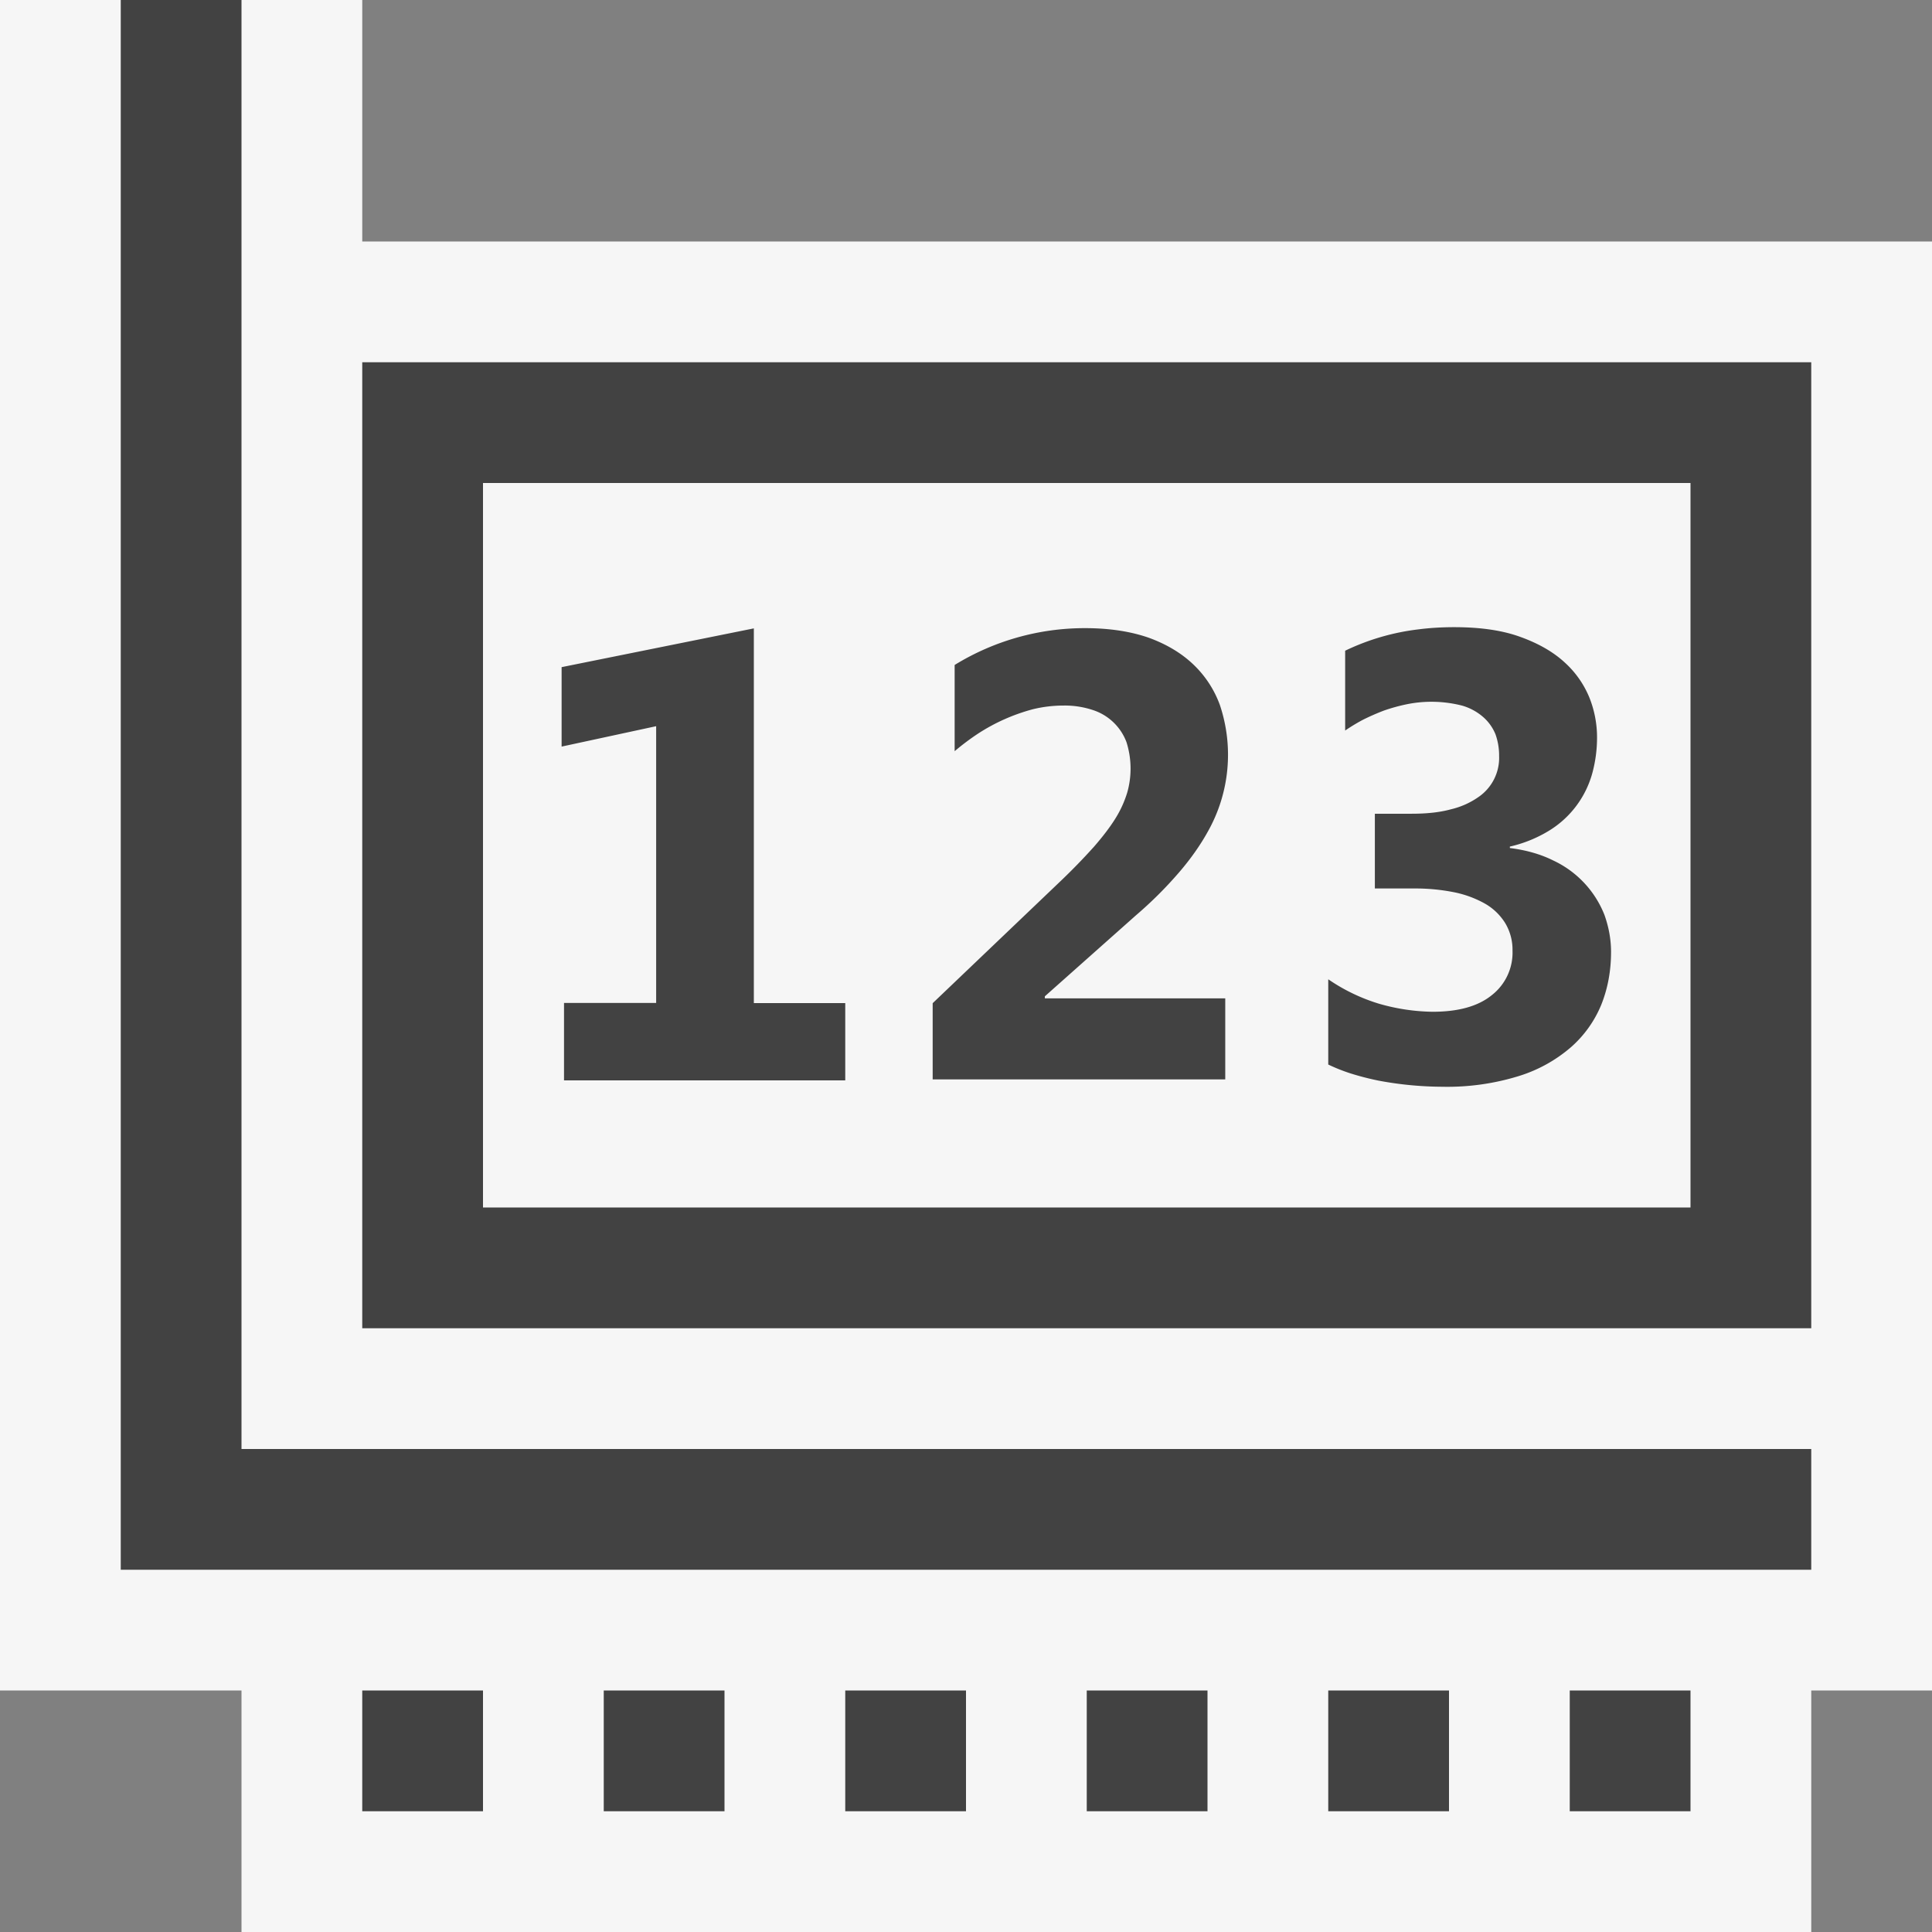
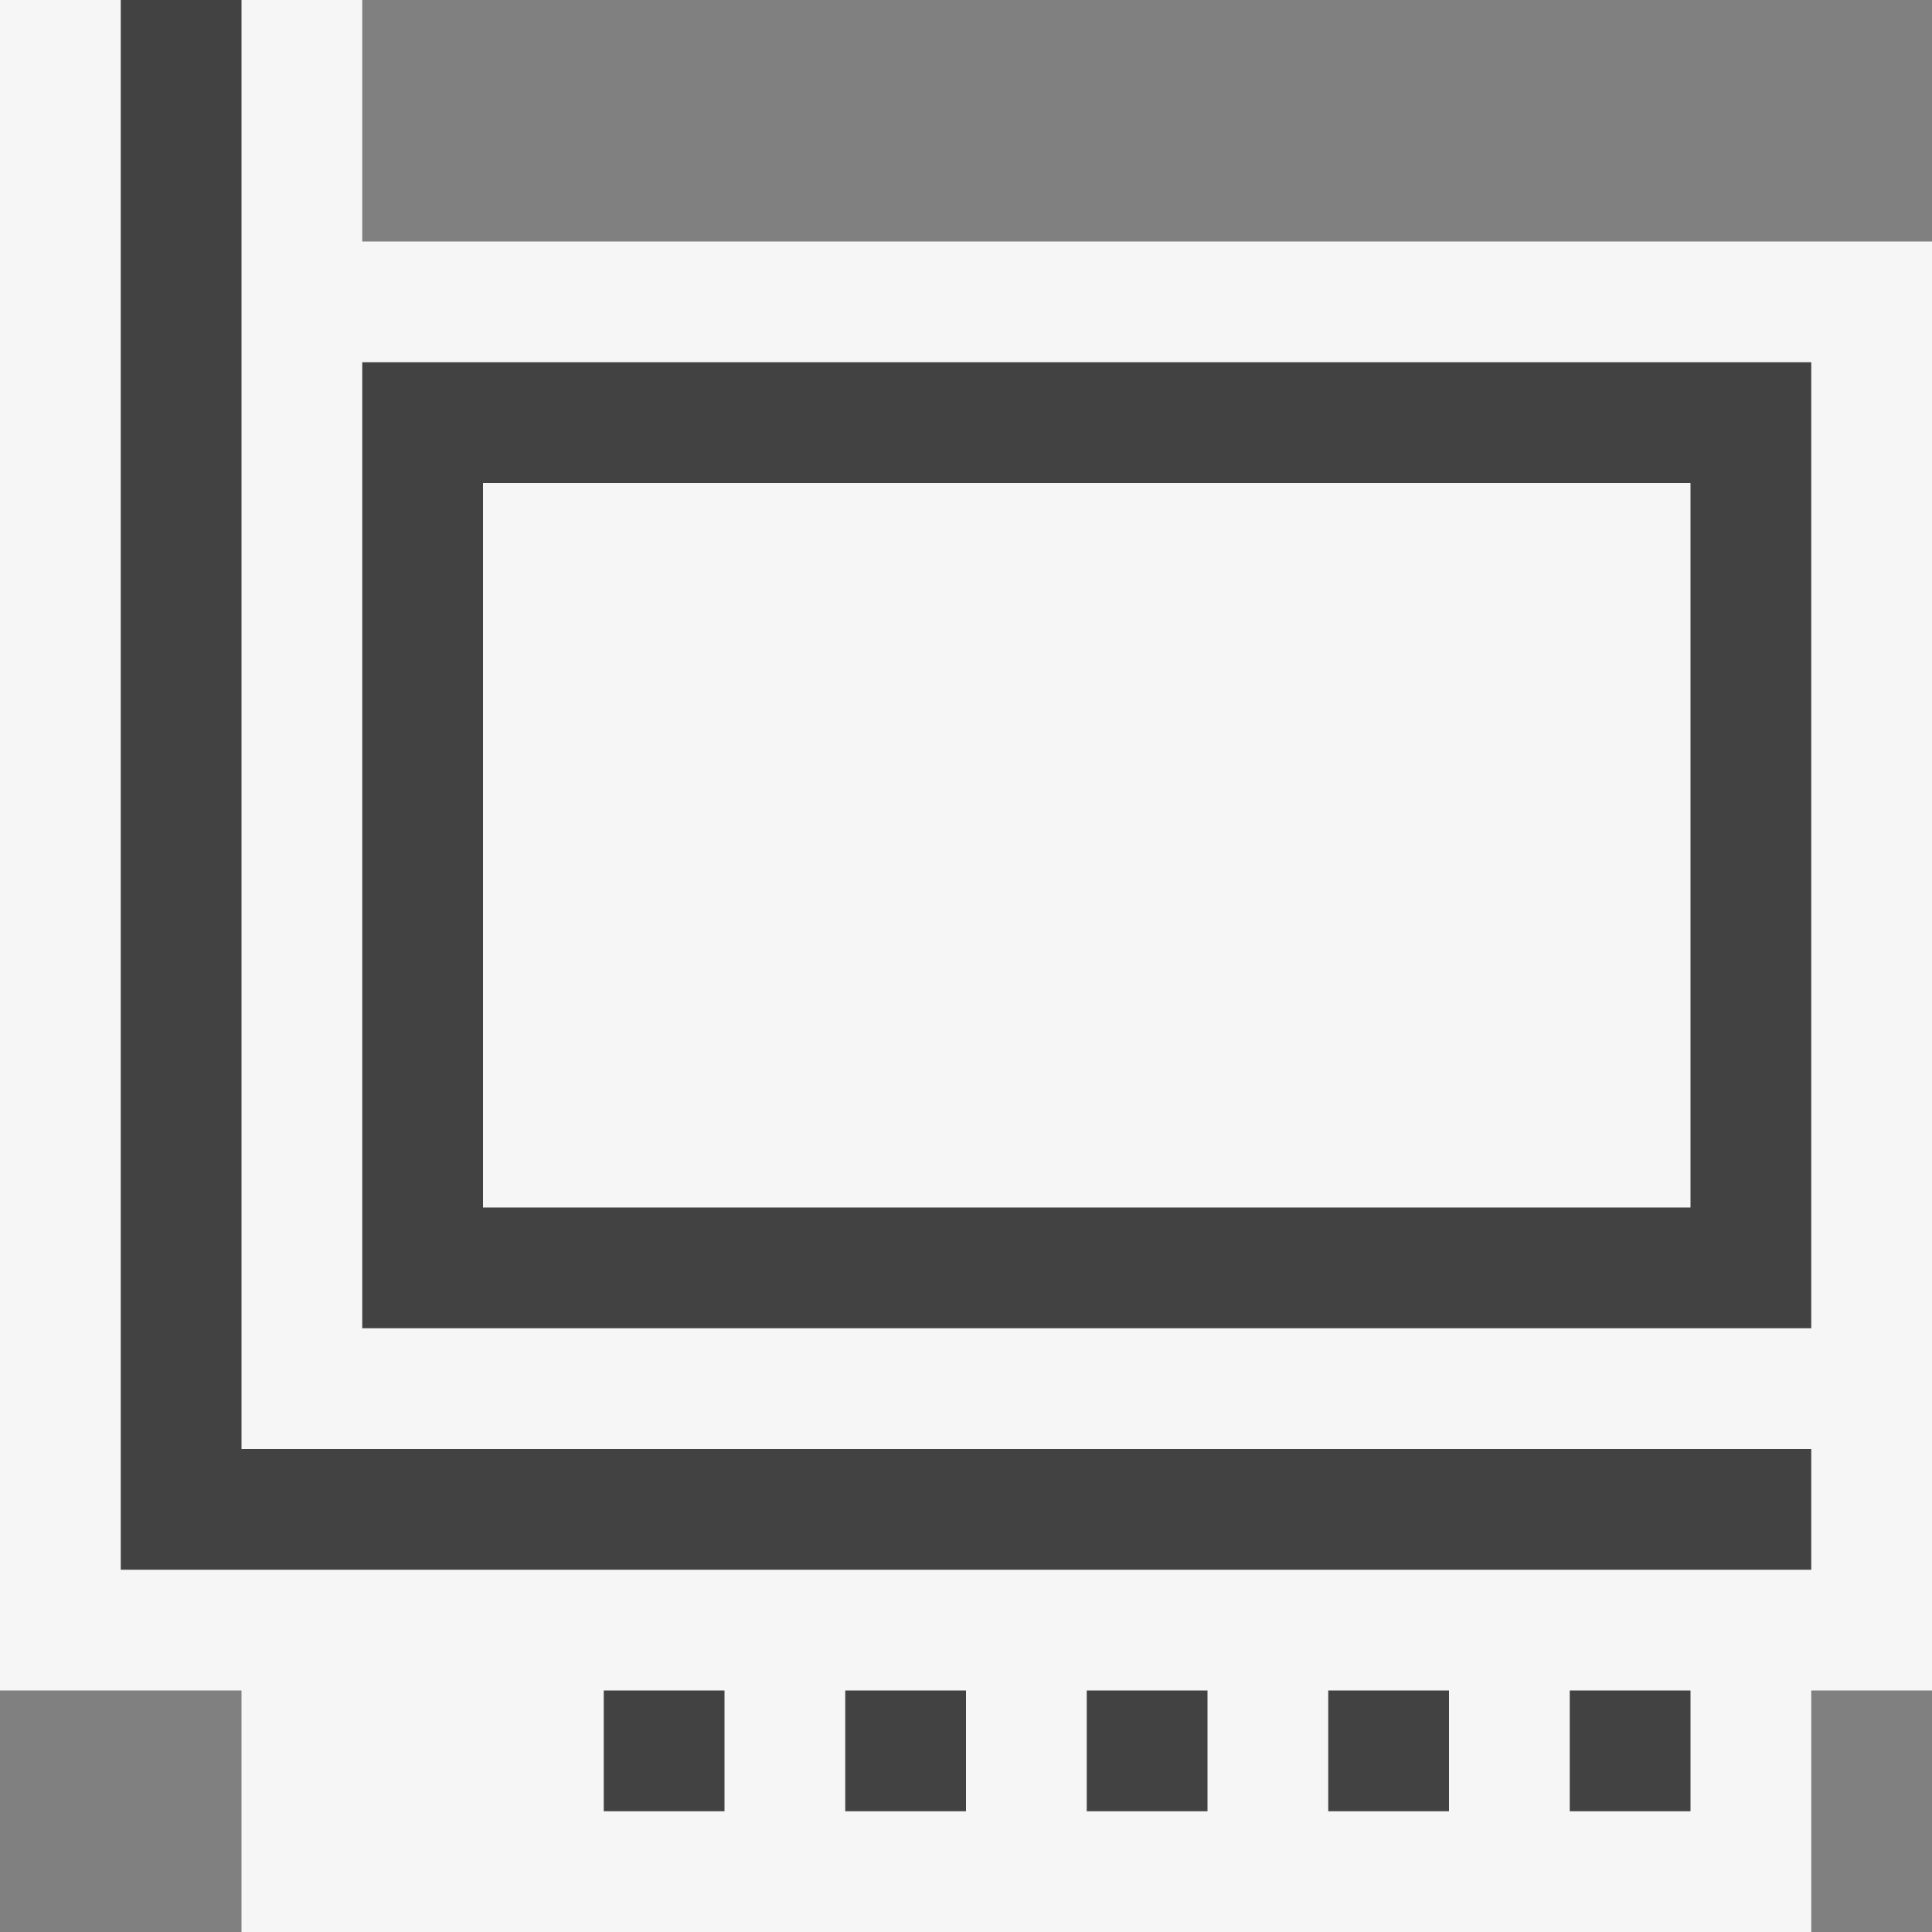
<svg xmlns="http://www.w3.org/2000/svg" viewBox="0 0 16 16">
  <rect x="0" y="0" width="16" height="16" fill="#808080" stroke="none" />
  <style>.st0{opacity:0}.st0,.st1{fill:#f6f6f6}.st2{fill:#424242}</style>
  <g id="outline">
-     <path class="st0" d="M0 0h16v16H0z" />
    <path class="st1" d="M15 16v-2h1V2H3V0H0v14h2v2z" />
  </g>
  <g id="icon_x5F_bg">
-     <path class="st2" d="M15 12v1H1V0h1v12zM3 14h1v1H3zM5 14h1v1H5zM7 14h1v1H7zM9 14h1v1H9zM11 14h1v1h-1zM13 14h1v1h-1z" />
-     <path class="st2" d="M4.671 8.946v-.64h.763V6.014l-.783.169v-.658l1.592-.321v3.103H7v.64H4.671zM7.724 8.938v-.63L8.78 7.3a5.13 5.13 0 0 0 .28-.288c.074-.085.135-.165.18-.238a.897.897 0 0 0 .096-.213.727.727 0 0 0-.007-.415.443.443 0 0 0-.279-.266.738.738 0 0 0-.24-.037c-.087 0-.171.01-.254.03a1.578 1.578 0 0 0-.457.203 2.025 2.025 0 0 0-.193.145v-.714a2.056 2.056 0 0 1 1.079-.305c.202 0 .379.027.53.08.148.054.272.129.369.222a.877.877 0 0 1 .218.333 1.295 1.295 0 0 1-.101 1.053c-.06.108-.138.22-.235.333a3.31 3.31 0 0 1-.356.355l-.757.673v.017h1.494v.671H7.724zM13.342 7.884c0 .156-.027.302-.081.437a.946.946 0 0 1-.254.354 1.204 1.204 0 0 1-.434.238 2.002 2.002 0 0 1-.63.087 2.911 2.911 0 0 1-.528-.051 2.303 2.303 0 0 1-.232-.06A1.482 1.482 0 0 1 11 8.816V8.11a1.525 1.525 0 0 0 .419.202 1.673 1.673 0 0 0 .445.067c.215 0 .378-.046.491-.138a.447.447 0 0 0 .171-.368.428.428 0 0 0-.061-.229.473.473 0 0 0-.168-.161.875.875 0 0 0-.256-.094 1.642 1.642 0 0 0-.324-.031h-.331v-.619h.305c.129 0 .236-.012.326-.037a.658.658 0 0 0 .225-.1.393.393 0 0 0 .173-.341.523.523 0 0 0-.03-.18.382.382 0 0 0-.101-.142.46.46 0 0 0-.174-.095 1.026 1.026 0 0 0-.458-.012 1.49 1.49 0 0 0-.192.053c-.06.023-.117.048-.173.076a1.545 1.545 0 0 0-.147.089v-.661a1.92 1.92 0 0 1 .608-.177c.092-.012.191-.018.296-.018.215 0 .398.026.548.081.15.054.273.125.366.211a.802.802 0 0 1 .205.292.887.887 0 0 1 .063.33c0 .104-.014.203-.04.298a.809.809 0 0 1-.352.47 1.08 1.08 0 0 1-.33.135v.012c.135.017.255.051.359.103a.836.836 0 0 1 .424.45c.035.098.055.2.055.308z" />
+     <path class="st2" d="M15 12v1H1V0h1v12zM3 14v1H3zM5 14h1v1H5zM7 14h1v1H7zM9 14h1v1H9zM11 14h1v1h-1zM13 14h1v1h-1z" />
    <path class="st2" d="M3 3v8h12V3H3zm11 7H4V4h10v6z" />
  </g>
</svg>